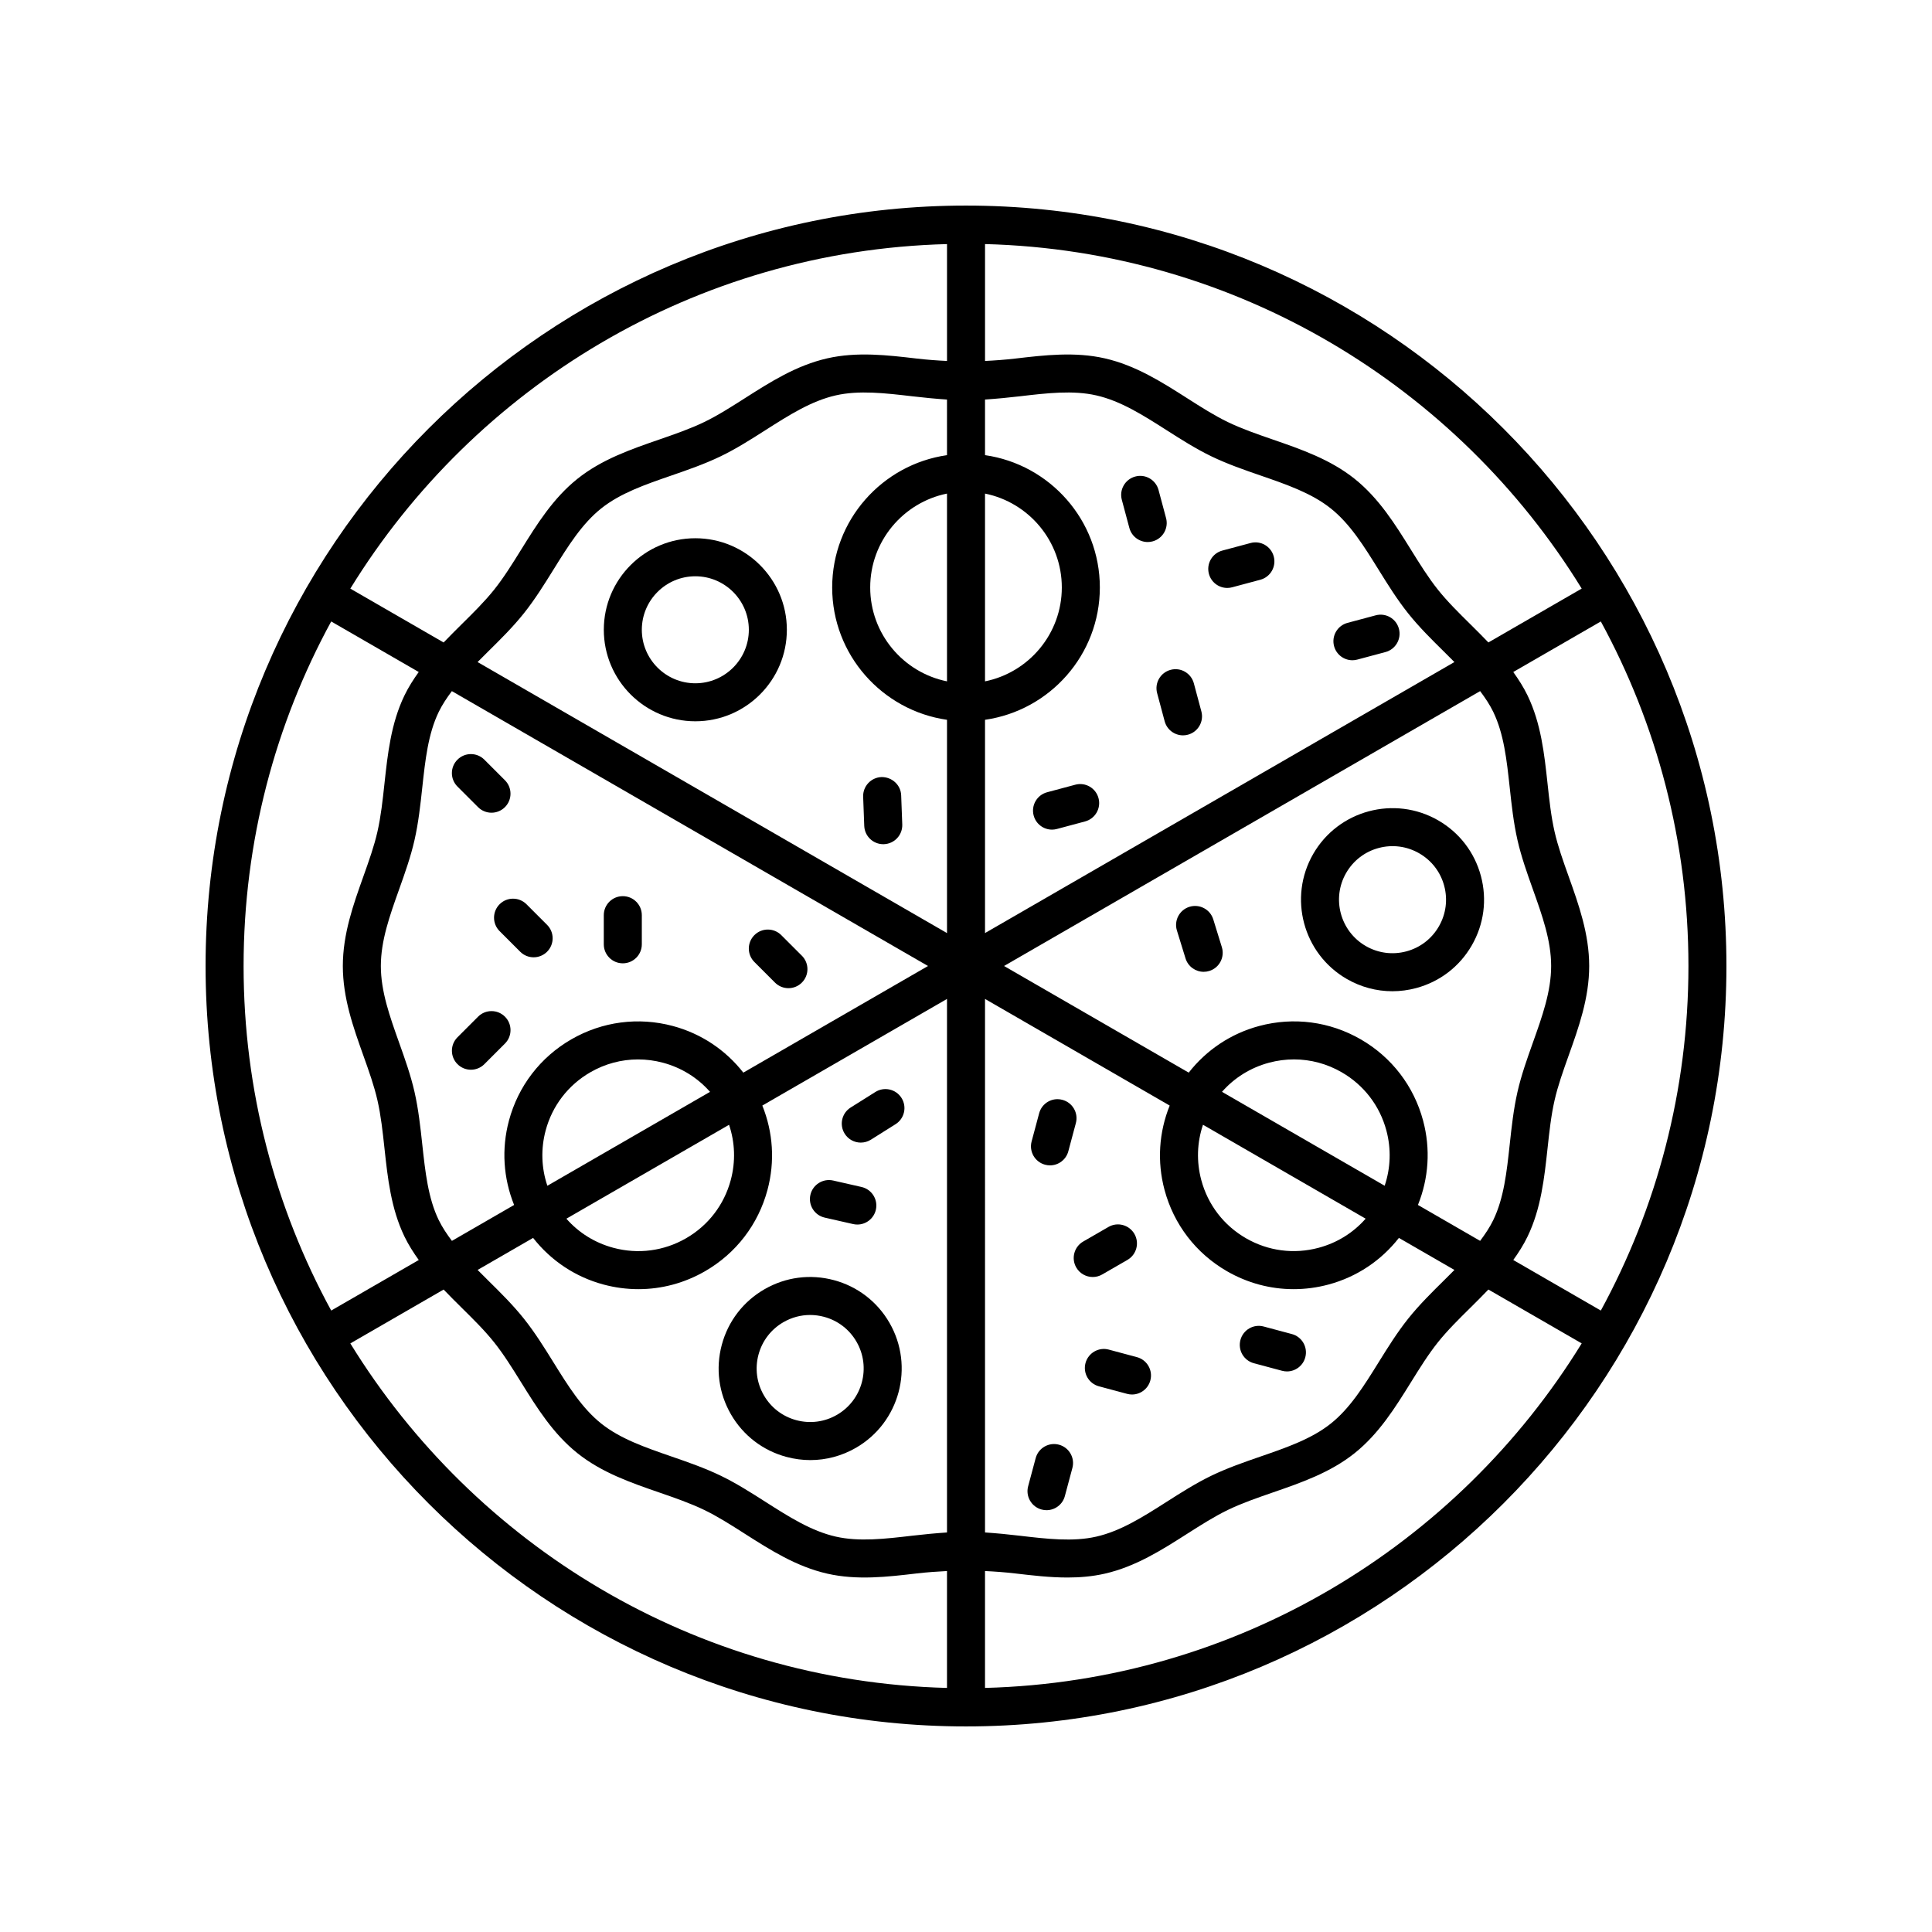
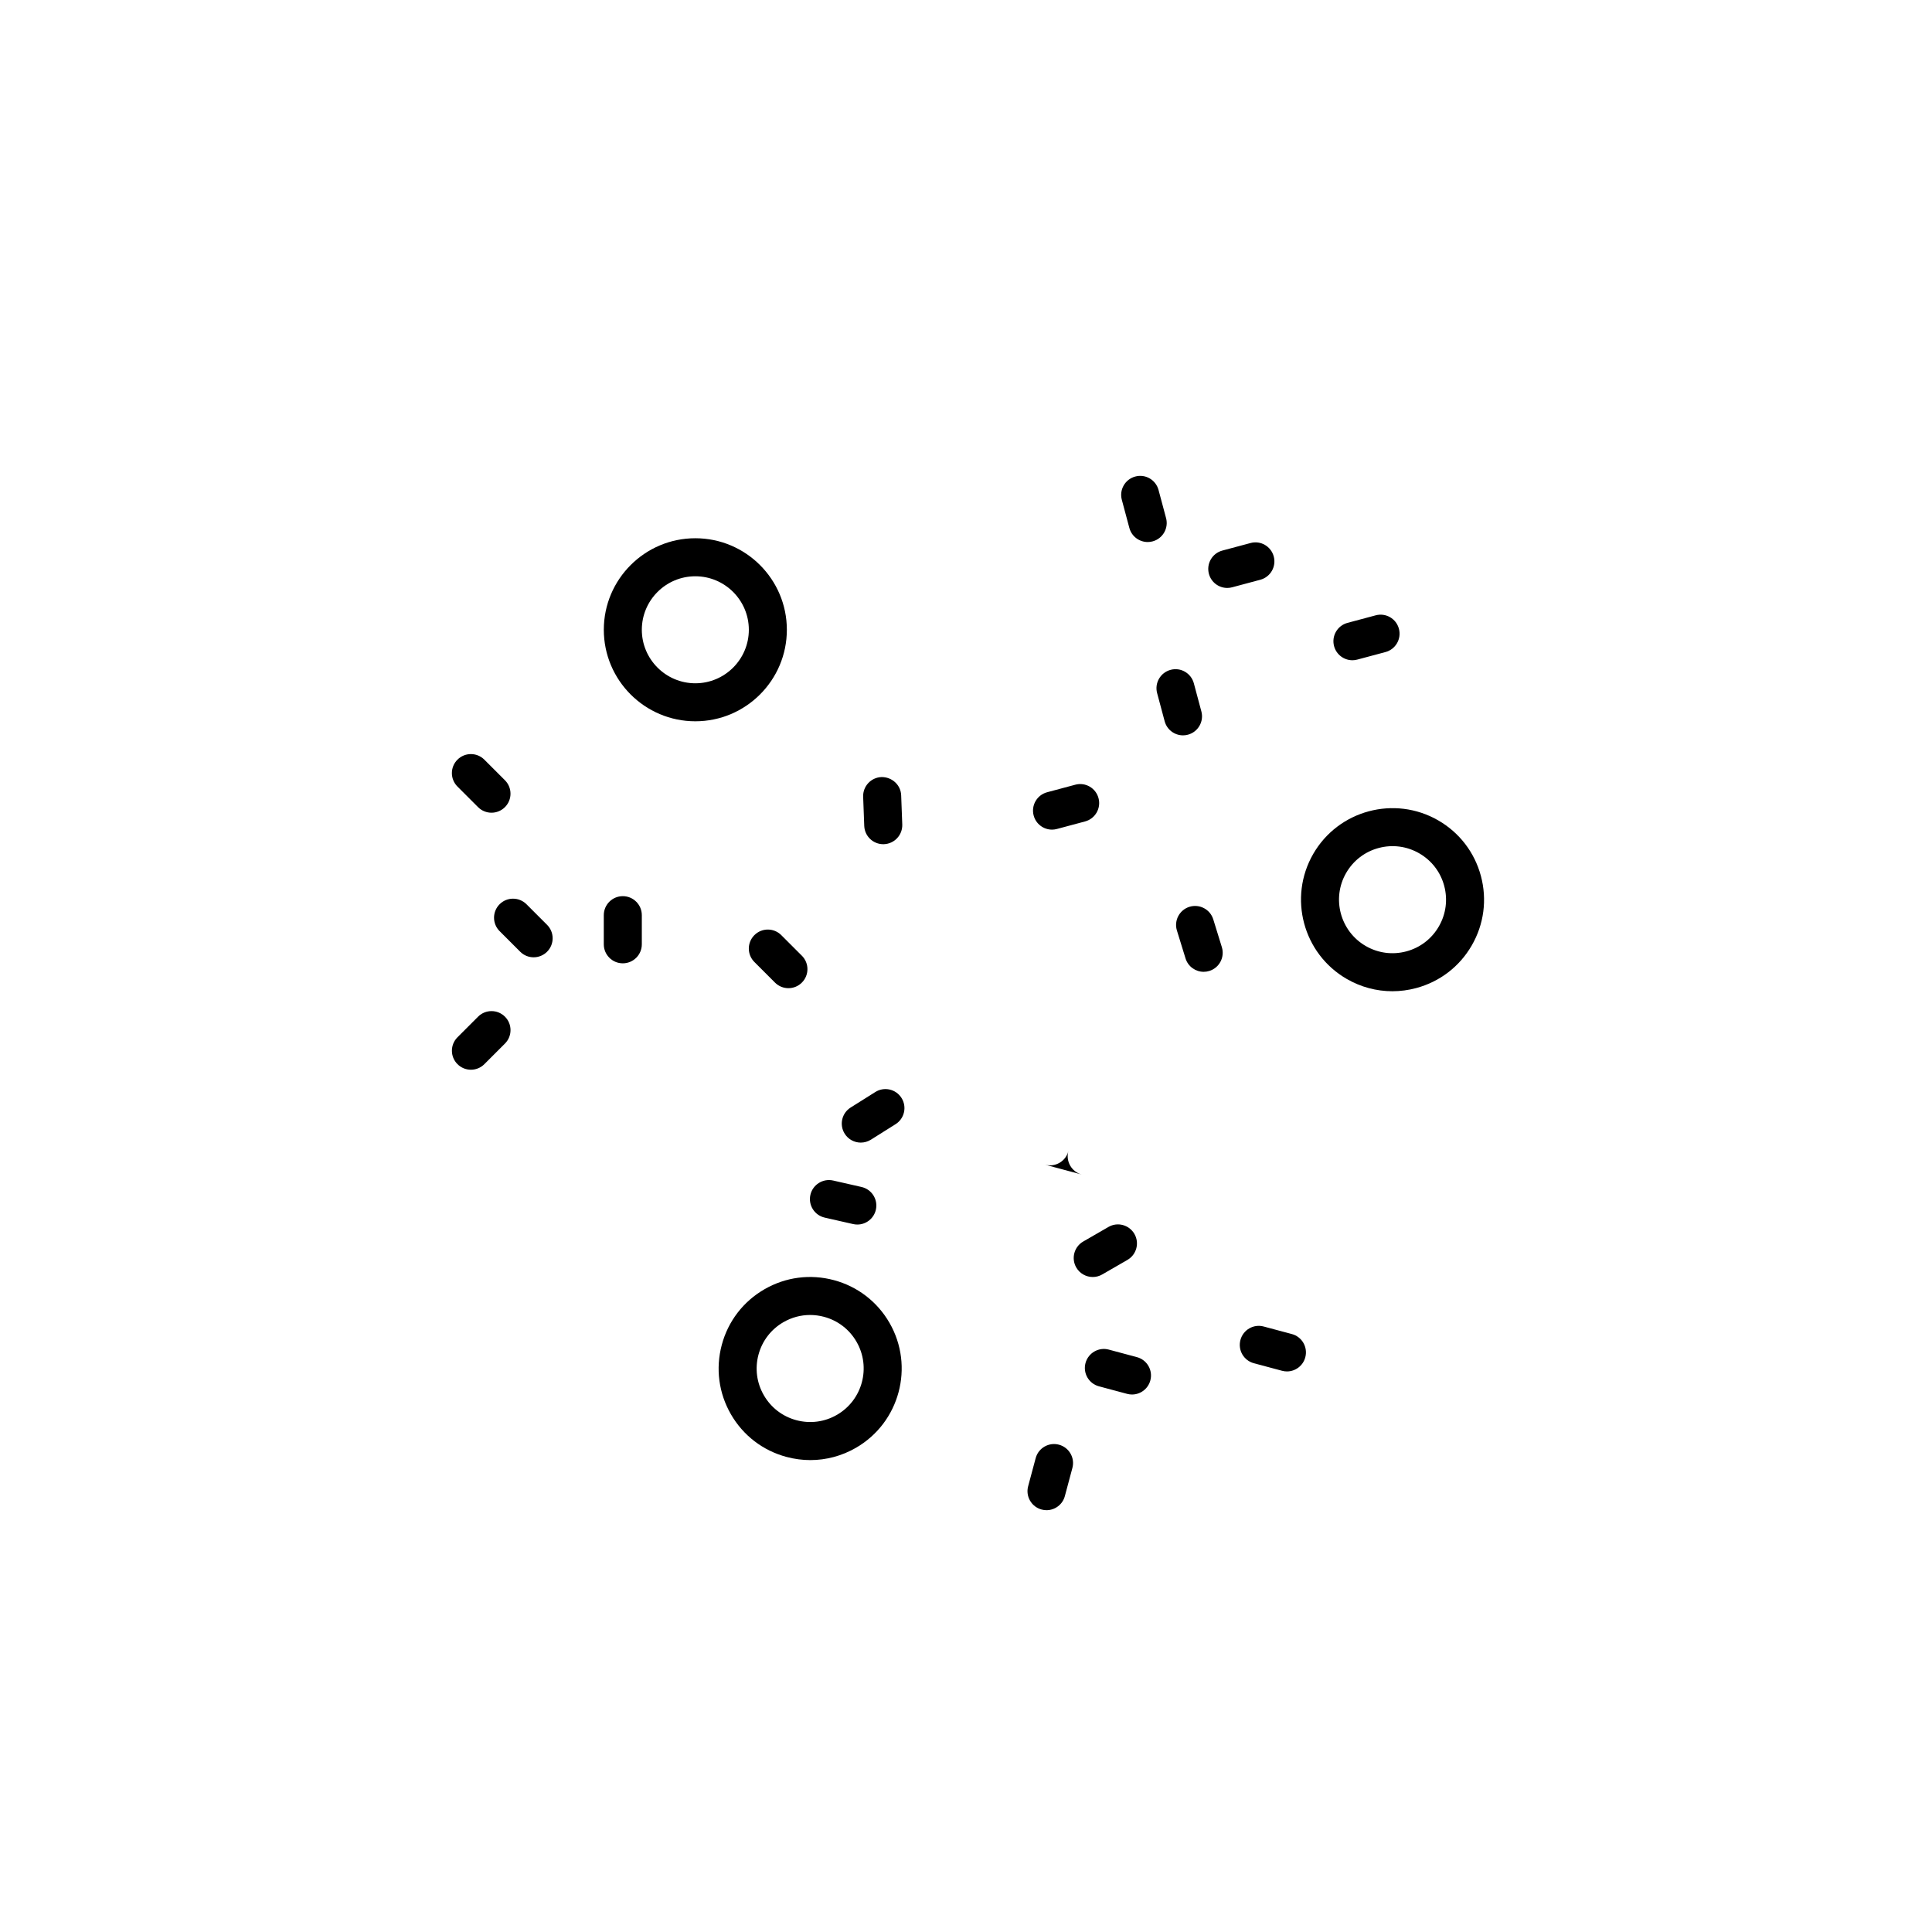
<svg xmlns="http://www.w3.org/2000/svg" fill="#000000" width="800px" height="800px" version="1.1" viewBox="144 144 512 512">
  <g>
-     <path d="m400 601.52c111.12 0 201.52-90.402 201.52-201.52s-90.402-201.52-201.52-201.52-201.52 90.402-201.52 201.52 90.402 201.52 201.52 201.52zm-163.16-101.5 24.727-14.277c1.547 1.613 3.121 3.191 4.695 4.742 3.164 3.125 6.156 6.074 8.684 9.242 2.551 3.199 4.781 6.789 7.144 10.586 4.168 6.707 8.477 13.645 14.941 18.801 6.434 5.141 14.152 7.809 21.613 10.387 4.234 1.465 8.238 2.848 11.945 4.633 3.606 1.738 7.113 3.977 10.828 6.348 6.703 4.273 13.633 8.691 21.836 10.555 7.883 1.793 15.922 0.855 23.703-0.062 2.75-0.316 5.394-0.504 8.008-0.633v30.977c-66.824-1.738-125.23-37.84-158.12-91.297zm23.41-32.727c-2.801-5.809-3.551-12.715-4.344-20.027-0.496-4.562-1.004-9.281-2.055-13.902-1.012-4.441-2.566-8.809-4.074-13.031-2.488-6.988-4.848-13.59-4.848-20.332s2.356-13.34 4.848-20.328c1.504-4.223 3.066-8.594 4.074-13.039 1.051-4.621 1.562-9.344 2.055-13.906 0.793-7.312 1.543-14.215 4.344-20.023 0.941-1.953 2.168-3.769 3.5-5.547l126.18 72.844-48.941 28.258c-4.707-6.012-11.172-10.348-18.676-12.359-9.141-2.445-18.707-1.191-26.914 3.543-8.203 4.734-14.074 12.383-16.523 21.535-2.012 7.504-1.484 15.27 1.367 22.352l-16.48 9.516c-1.336-1.777-2.562-3.598-3.508-5.551zm279.5-134.59c2.801 5.809 3.551 12.715 4.344 20.027 0.496 4.562 1.004 9.281 2.055 13.902 1.012 4.441 2.566 8.809 4.074 13.031 2.492 6.988 4.848 13.59 4.848 20.336 0 6.742-2.356 13.34-4.848 20.328-1.504 4.223-3.066 8.594-4.074 13.039-1.051 4.621-1.562 9.344-2.055 13.906-0.793 7.312-1.543 14.215-4.344 20.023-0.941 1.953-2.168 3.769-3.5 5.547l-16.48-9.516c2.852-7.082 3.379-14.848 1.367-22.352-2.449-9.152-8.32-16.801-16.523-21.535s-17.766-5.988-26.914-3.543c-7.504 2.008-13.969 6.348-18.676 12.359l-48.945-28.258 126.17-72.844c1.332 1.773 2.559 3.594 3.504 5.547zm-134.71-57.898c11.594 2.344 20.352 12.605 20.352 24.883 0 12.273-8.758 22.535-20.352 24.879zm-10.074 49.762c-11.594-2.344-20.352-12.605-20.352-24.879 0-12.277 8.758-22.539 20.352-24.883zm10.074 84.16 48.941 28.258c-2.852 7.082-3.379 14.848-1.367 22.352 2.453 9.152 8.32 16.801 16.527 21.539 5.465 3.152 11.527 4.766 17.676 4.766 3.078 0 6.184-0.402 9.238-1.223 7.504-2.012 13.969-6.352 18.672-12.359l14.711 8.492c-0.914 0.922-1.828 1.84-2.769 2.769-3.234 3.191-6.582 6.496-9.48 10.129-2.926 3.664-5.418 7.676-7.832 11.559-3.887 6.258-7.559 12.168-12.668 16.246-5.078 4.055-11.652 6.328-18.609 8.73-4.328 1.496-8.801 3.043-13.039 5.086-4.141 2-8.07 4.504-11.867 6.926-6.25 3.984-12.156 7.75-18.652 9.227-6.188 1.41-13.039 0.609-20.297-0.242-2.996-0.359-6.078-0.656-9.184-0.867zm105.91 49.508-43.109-24.887c3.273-3.723 7.566-6.406 12.465-7.719 2.188-0.586 4.406-0.875 6.613-0.875 4.398 0 8.742 1.152 12.652 3.414 5.875 3.391 10.074 8.863 11.832 15.414 1.309 4.898 1.133 9.957-0.453 14.652zm-5.039 8.727c-3.273 3.723-7.562 6.406-12.461 7.715-6.562 1.758-13.391 0.855-19.266-2.535s-10.078-8.867-11.832-15.418c-1.312-4.898-1.133-9.957 0.453-14.652zm-100.87-75.691v-56.516c17.172-2.461 30.43-17.223 30.43-35.066s-13.254-32.609-30.43-35.07v-14.738c3.106-0.207 6.184-0.504 9.188-0.855 7.254-0.852 14.102-1.652 20.297-0.242 6.496 1.477 12.402 5.242 18.652 9.227 3.797 2.422 7.723 4.926 11.863 6.926 4.238 2.043 8.707 3.59 13.031 5.082 6.961 2.406 13.539 4.68 18.617 8.734 5.106 4.078 8.781 9.988 12.668 16.25 2.41 3.883 4.906 7.894 7.832 11.559 2.898 3.633 6.242 6.934 9.477 10.125 0.941 0.93 1.855 1.848 2.769 2.766zm-10.074-126.65c-17.172 2.461-30.43 17.227-30.43 35.066 0 17.844 13.258 32.609 30.43 35.07v56.52l-124.4-71.824c0.914-0.922 1.828-1.84 2.769-2.769 3.234-3.191 6.582-6.496 9.48-10.129 2.926-3.664 5.418-7.676 7.832-11.559 3.887-6.258 7.559-12.168 12.668-16.246 5.078-4.055 11.652-6.328 18.609-8.73 4.328-1.496 8.801-3.043 13.039-5.086 4.141-2 8.07-4.504 11.867-6.926 6.25-3.984 12.156-7.75 18.652-9.227 6.195-1.406 13.043-0.602 20.297 0.242 3 0.355 6.078 0.652 9.184 0.863zm-57.309 192.11c-1.758 6.551-5.957 12.027-11.832 15.418-5.879 3.391-12.715 4.293-19.266 2.535-4.898-1.312-9.188-3.992-12.461-7.715l43.109-24.887c1.582 4.691 1.762 9.75 0.449 14.648zm-49.055-13.145c1.758-6.551 5.957-12.023 11.832-15.414 3.91-2.262 8.254-3.414 12.652-3.414 2.207 0 4.426 0.289 6.613 0.875 4.898 1.312 9.191 3.996 12.465 7.719l-43.105 24.887c-1.59-4.695-1.766-9.754-0.457-14.652zm-3.324 28.473c4.707 6.008 11.168 10.348 18.672 12.359 3.055 0.82 6.156 1.223 9.238 1.223 6.144 0 12.211-1.609 17.676-4.766 8.203-4.738 14.074-12.387 16.527-21.539 2.012-7.504 1.484-15.27-1.367-22.352l48.941-28.254v141.39c-3.106 0.207-6.184 0.504-9.188 0.855-7.258 0.848-14.109 1.648-20.297 0.242-6.496-1.477-12.402-5.242-18.652-9.227-3.797-2.422-7.723-4.926-11.863-6.926-4.238-2.043-8.707-3.59-13.031-5.082-6.961-2.406-13.539-4.68-18.617-8.734-5.106-4.078-8.781-9.988-12.668-16.25-2.41-3.883-4.906-7.894-7.832-11.559-2.898-3.633-6.242-6.934-9.477-10.125-0.941-0.93-1.855-1.848-2.769-2.766zm119.76 119.26v-30.977c2.613 0.125 5.258 0.316 8.012 0.637 4.555 0.535 9.199 1.078 13.848 1.078 3.293 0 6.59-0.273 9.855-1.016 8.203-1.863 15.133-6.281 21.832-10.555 3.719-2.367 7.227-4.609 10.832-6.348 3.711-1.789 7.715-3.172 11.953-4.641 7.457-2.578 15.168-5.242 21.605-10.383 6.461-5.16 10.77-12.094 14.938-18.801 2.363-3.801 4.594-7.391 7.144-10.586 2.531-3.168 5.519-6.117 8.688-9.242 1.57-1.551 3.144-3.133 4.695-4.746l24.727 14.273c-32.895 53.465-91.301 89.566-158.13 91.305zm163.2-100.01-23.203-13.395c1.406-1.965 2.719-4.004 3.793-6.238 3.559-7.371 4.434-15.477 5.285-23.316 0.484-4.477 0.941-8.707 1.863-12.762 0.875-3.863 2.269-7.758 3.738-11.887 2.676-7.484 5.438-15.227 5.438-23.711 0-8.488-2.766-16.234-5.438-23.723-1.473-4.121-2.859-8.02-3.738-11.875-0.922-4.051-1.379-8.277-1.863-12.754-0.848-7.84-1.727-15.949-5.285-23.32-1.078-2.234-2.391-4.277-3.797-6.238l23.203-13.395c14.801 27.148 23.219 58.262 23.219 91.305 0 33.039-8.418 64.152-23.215 91.309zm-5.07-191.33-24.727 14.277c-1.547-1.613-3.121-3.191-4.695-4.742-3.164-3.125-6.156-6.074-8.684-9.242-2.551-3.199-4.781-6.789-7.144-10.586-4.168-6.707-8.477-13.645-14.941-18.801-6.434-5.141-14.152-7.809-21.613-10.387-4.234-1.465-8.238-2.848-11.945-4.633-3.606-1.738-7.113-3.977-10.828-6.348-6.703-4.273-13.633-8.691-21.836-10.555-7.883-1.789-15.93-0.852-23.703 0.062-2.75 0.316-5.391 0.508-8.008 0.633v-30.977c66.828 1.738 125.23 37.84 158.12 91.297zm-168.2-91.297v30.977c-2.613-0.125-5.258-0.316-8.012-0.637-7.777-0.914-15.82-1.852-23.703-0.062-8.203 1.863-15.133 6.281-21.832 10.555-3.719 2.367-7.227 4.609-10.832 6.348-3.711 1.789-7.715 3.172-11.953 4.641-7.457 2.578-15.168 5.242-21.605 10.383-6.461 5.16-10.77 12.094-14.938 18.801-2.363 3.801-4.594 7.391-7.144 10.586-2.531 3.168-5.519 6.117-8.688 9.242-1.57 1.551-3.144 3.133-4.695 4.746l-24.727-14.273c32.895-53.465 91.305-89.566 158.13-91.305zm-163.2 100.01 23.199 13.395c-1.406 1.965-2.719 4.004-3.793 6.238-3.559 7.371-4.434 15.477-5.285 23.316-0.484 4.477-0.941 8.707-1.863 12.762-0.875 3.863-2.269 7.758-3.738 11.887-2.672 7.488-5.434 15.23-5.434 23.715 0 8.488 2.766 16.234 5.438 23.723 1.473 4.121 2.859 8.02 3.738 11.875 0.922 4.051 1.379 8.277 1.863 12.754 0.848 7.84 1.727 15.949 5.285 23.32 1.078 2.234 2.391 4.277 3.797 6.238l-23.203 13.395c-14.801-27.152-23.219-58.266-23.219-91.305 0-33.043 8.418-64.156 23.215-91.312z" />
    <path d="m328.27 286.64c-13.375 0-24.254 10.879-24.254 24.254s10.879 24.254 24.254 24.254 24.254-10.879 24.254-24.254c0-13.371-10.879-24.254-24.254-24.254zm0 38.438c-7.816 0-14.18-6.363-14.18-14.18 0-7.82 6.359-14.18 14.18-14.18 7.816 0 14.18 6.363 14.18 14.18 0 7.816-6.363 14.18-14.18 14.18z" />
    <path d="m352.43 530.1c2.09 0.562 4.211 0.84 6.316 0.84 4.203 0 8.352-1.102 12.09-3.258 11.582-6.688 15.566-21.551 8.879-33.133-3.238-5.609-8.469-9.625-14.727-11.301-6.269-1.676-12.801-0.816-18.406 2.422-5.609 3.238-9.625 8.469-11.301 14.727-1.676 6.262-0.816 12.797 2.422 18.406 3.238 5.606 8.469 9.621 14.727 11.297zm-7.422-27.102c0.98-3.656 3.328-6.715 6.609-8.609 2.184-1.262 4.609-1.906 7.066-1.906 1.234 0 2.473 0.164 3.695 0.488 3.656 0.98 6.715 3.324 8.609 6.609 3.91 6.769 1.582 15.457-5.188 19.367-3.277 1.895-7.098 2.394-10.762 1.418-3.656-0.98-6.715-3.324-8.609-6.609-1.898-3.277-2.398-7.098-1.422-10.758z" />
    <path d="m500.9 403.43c3.738 2.156 7.883 3.258 12.09 3.258 2.106 0 4.227-0.277 6.316-0.84 6.258-1.676 11.488-5.691 14.727-11.301 3.238-5.609 4.098-12.148 2.422-18.406-1.676-6.258-5.691-11.488-11.301-14.727-11.59-6.688-26.449-2.703-33.133 8.879-6.684 11.582-2.703 26.445 8.879 33.137zm-0.152-28.098c1.891-3.277 4.949-5.625 8.609-6.606 3.656-0.977 7.477-0.477 10.762 1.418 3.281 1.891 5.629 4.949 6.609 8.609 0.98 3.66 0.477 7.481-1.418 10.762-1.891 3.281-4.949 5.629-8.609 6.609-3.656 0.98-7.477 0.477-10.762-1.418-6.769-3.914-9.102-12.605-5.191-19.375z" />
    <path d="m276.4 390.76 5.457 5.457c0.984 0.984 2.273 1.477 3.562 1.477 1.289 0 2.582-0.492 3.562-1.477 1.969-1.969 1.969-5.16 0-7.125l-5.457-5.457c-1.969-1.969-5.16-1.969-7.125 0-1.965 1.969-1.965 5.156 0 7.125z" />
    <path d="m270.69 357.9c0.98 0.984 2.273 1.477 3.562 1.477 1.289 0 2.578-0.492 3.562-1.477 1.969-1.965 1.969-5.156 0-7.125l-5.457-5.457c-1.965-1.969-5.156-1.969-7.125 0-1.969 1.965-1.969 5.156 0 7.125z" />
    <path d="m349.38 404.4c0.984 0.984 2.273 1.477 3.562 1.477s2.578-0.492 3.562-1.477c1.969-1.969 1.969-5.156 0-7.125l-5.457-5.457c-1.969-1.969-5.156-1.969-7.125 0s-1.969 5.156 0 7.125z" />
    <path d="m277.82 413.43c-1.969-1.969-5.16-1.969-7.125 0l-5.457 5.457c-1.969 1.969-1.969 5.16 0 7.125 0.984 0.984 2.273 1.477 3.562 1.477s2.582-0.492 3.562-1.477l5.457-5.457c1.969-1.969 1.969-5.16 0-7.125z" />
    <path d="m309.05 399.29c2.781 0 5.039-2.254 5.039-5.039v-7.719c0-2.781-2.254-5.039-5.039-5.039-2.781 0-5.039 2.254-5.039 5.039v7.719c0 2.781 2.258 5.039 5.039 5.039z" />
    <path d="m378.07 367.72c0.062 0 0.129 0 0.191-0.004 2.781-0.105 4.949-2.445 4.848-5.227l-0.289-7.711c-0.105-2.781-2.449-4.887-5.227-4.848-2.781 0.109-4.953 2.449-4.848 5.227l0.289 7.711c0.105 2.719 2.336 4.852 5.035 4.852z" />
    <path d="m372.12 446.8c0.918 0 1.844-0.25 2.68-0.773l6.535-4.109c2.356-1.48 3.062-4.59 1.578-6.945-1.48-2.356-4.594-3.066-6.945-1.578l-6.535 4.109c-2.356 1.48-3.062 4.59-1.578 6.945 0.953 1.52 2.59 2.352 4.266 2.352z" />
    <path d="m362.56 466.68 7.527 1.711c0.375 0.086 0.75 0.125 1.121 0.125 2.301 0 4.375-1.586 4.906-3.922 0.617-2.715-1.082-5.41-3.797-6.031l-7.523-1.711c-2.695-0.613-5.41 1.082-6.031 3.797-0.617 2.715 1.086 5.414 3.797 6.031z" />
    <path d="m455.9 390.61 2.277 7.375c0.668 2.164 2.66 3.555 4.812 3.555 0.492 0 0.992-0.074 1.488-0.227 2.66-0.82 4.148-3.644 3.328-6.301l-2.277-7.375c-0.82-2.656-3.637-4.141-6.301-3.328-2.66 0.82-4.152 3.644-3.328 6.301z" />
    <path d="m420.03 544.04c0.434 0.117 0.875 0.176 1.305 0.176 2.223 0 4.262-1.484 4.863-3.738l1.996-7.453c0.723-2.688-0.875-5.449-3.562-6.168-2.684-0.719-5.449 0.875-6.168 3.562l-1.996 7.453c-0.719 2.688 0.875 5.449 3.562 6.168z" />
-     <path d="m420.95 452.66c0.438 0.117 0.875 0.176 1.305 0.176 2.227 0 4.262-1.484 4.863-3.738l1.996-7.457c0.723-2.688-0.875-5.453-3.562-6.168-2.707-0.738-5.453 0.875-6.168 3.562l-1.996 7.457c-0.719 2.688 0.875 5.449 3.562 6.168z" />
+     <path d="m420.95 452.66c0.438 0.117 0.875 0.176 1.305 0.176 2.227 0 4.262-1.484 4.863-3.738l1.996-7.457l-1.996 7.457c-0.719 2.688 0.875 5.449 3.562 6.168z" />
    <path d="m431.67 505.22c-0.723 2.688 0.875 5.449 3.562 6.168l7.453 1.996c0.434 0.117 0.875 0.176 1.305 0.176 2.223 0 4.262-1.484 4.863-3.738 0.723-2.688-0.875-5.449-3.562-6.168l-7.453-1.996c-2.68-0.723-5.445 0.879-6.168 3.562z" />
    <path d="m476.29 505.27 7.457 1.996c0.438 0.117 0.875 0.176 1.305 0.176 2.227 0 4.262-1.484 4.863-3.738 0.723-2.688-0.875-5.453-3.562-6.168l-7.457-1.996c-2.699-0.727-5.449 0.875-6.168 3.562-0.723 2.688 0.871 5.449 3.562 6.168z" />
    <path d="m429.22 479.9c0.934 1.617 2.629 2.519 4.367 2.519 0.855 0 1.723-0.215 2.516-0.676l6.684-3.859c2.41-1.391 3.234-4.477 1.844-6.883-1.395-2.41-4.481-3.242-6.883-1.844l-6.684 3.859c-2.41 1.391-3.234 4.473-1.844 6.883z" />
    <path d="m475.39 287.91-7.457 1.996c-2.688 0.719-4.281 3.481-3.562 6.168 0.602 2.25 2.637 3.738 4.863 3.738 0.43 0 0.867-0.055 1.305-0.176l7.457-1.996c2.688-0.719 4.281-3.481 3.562-6.168s-3.473-4.301-6.168-3.562z" />
    <path d="m508.56 307.07-7.457 1.996c-2.688 0.719-4.281 3.481-3.562 6.168 0.602 2.25 2.637 3.738 4.863 3.738 0.43 0 0.867-0.055 1.305-0.176l7.457-1.996c2.688-0.719 4.281-3.481 3.562-6.168-0.715-2.688-3.465-4.293-6.168-3.562z" />
    <path d="m428.95 351.96-7.457 1.996c-2.688 0.719-4.281 3.481-3.562 6.168 0.602 2.25 2.637 3.738 4.863 3.738 0.43 0 0.867-0.055 1.305-0.176l7.457-1.996c2.688-0.719 4.281-3.481 3.562-6.168s-3.469-4.293-6.168-3.562z" />
    <path d="m460.38 325.08c-0.723-2.688-3.488-4.297-6.168-3.562-2.688 0.723-4.281 3.484-3.562 6.168l1.996 7.453c0.602 2.25 2.637 3.738 4.863 3.738 0.43 0 0.871-0.055 1.305-0.176 2.688-0.723 4.281-3.484 3.562-6.168z" />
    <path d="m453.02 281.3-1.996-7.453c-0.723-2.688-3.484-4.297-6.168-3.562-2.688 0.723-4.281 3.484-3.562 6.168l1.996 7.453c0.602 2.25 2.637 3.738 4.863 3.738 0.43 0 0.871-0.055 1.305-0.176 2.688-0.719 4.281-3.481 3.562-6.168z" />
  </g>
</svg>